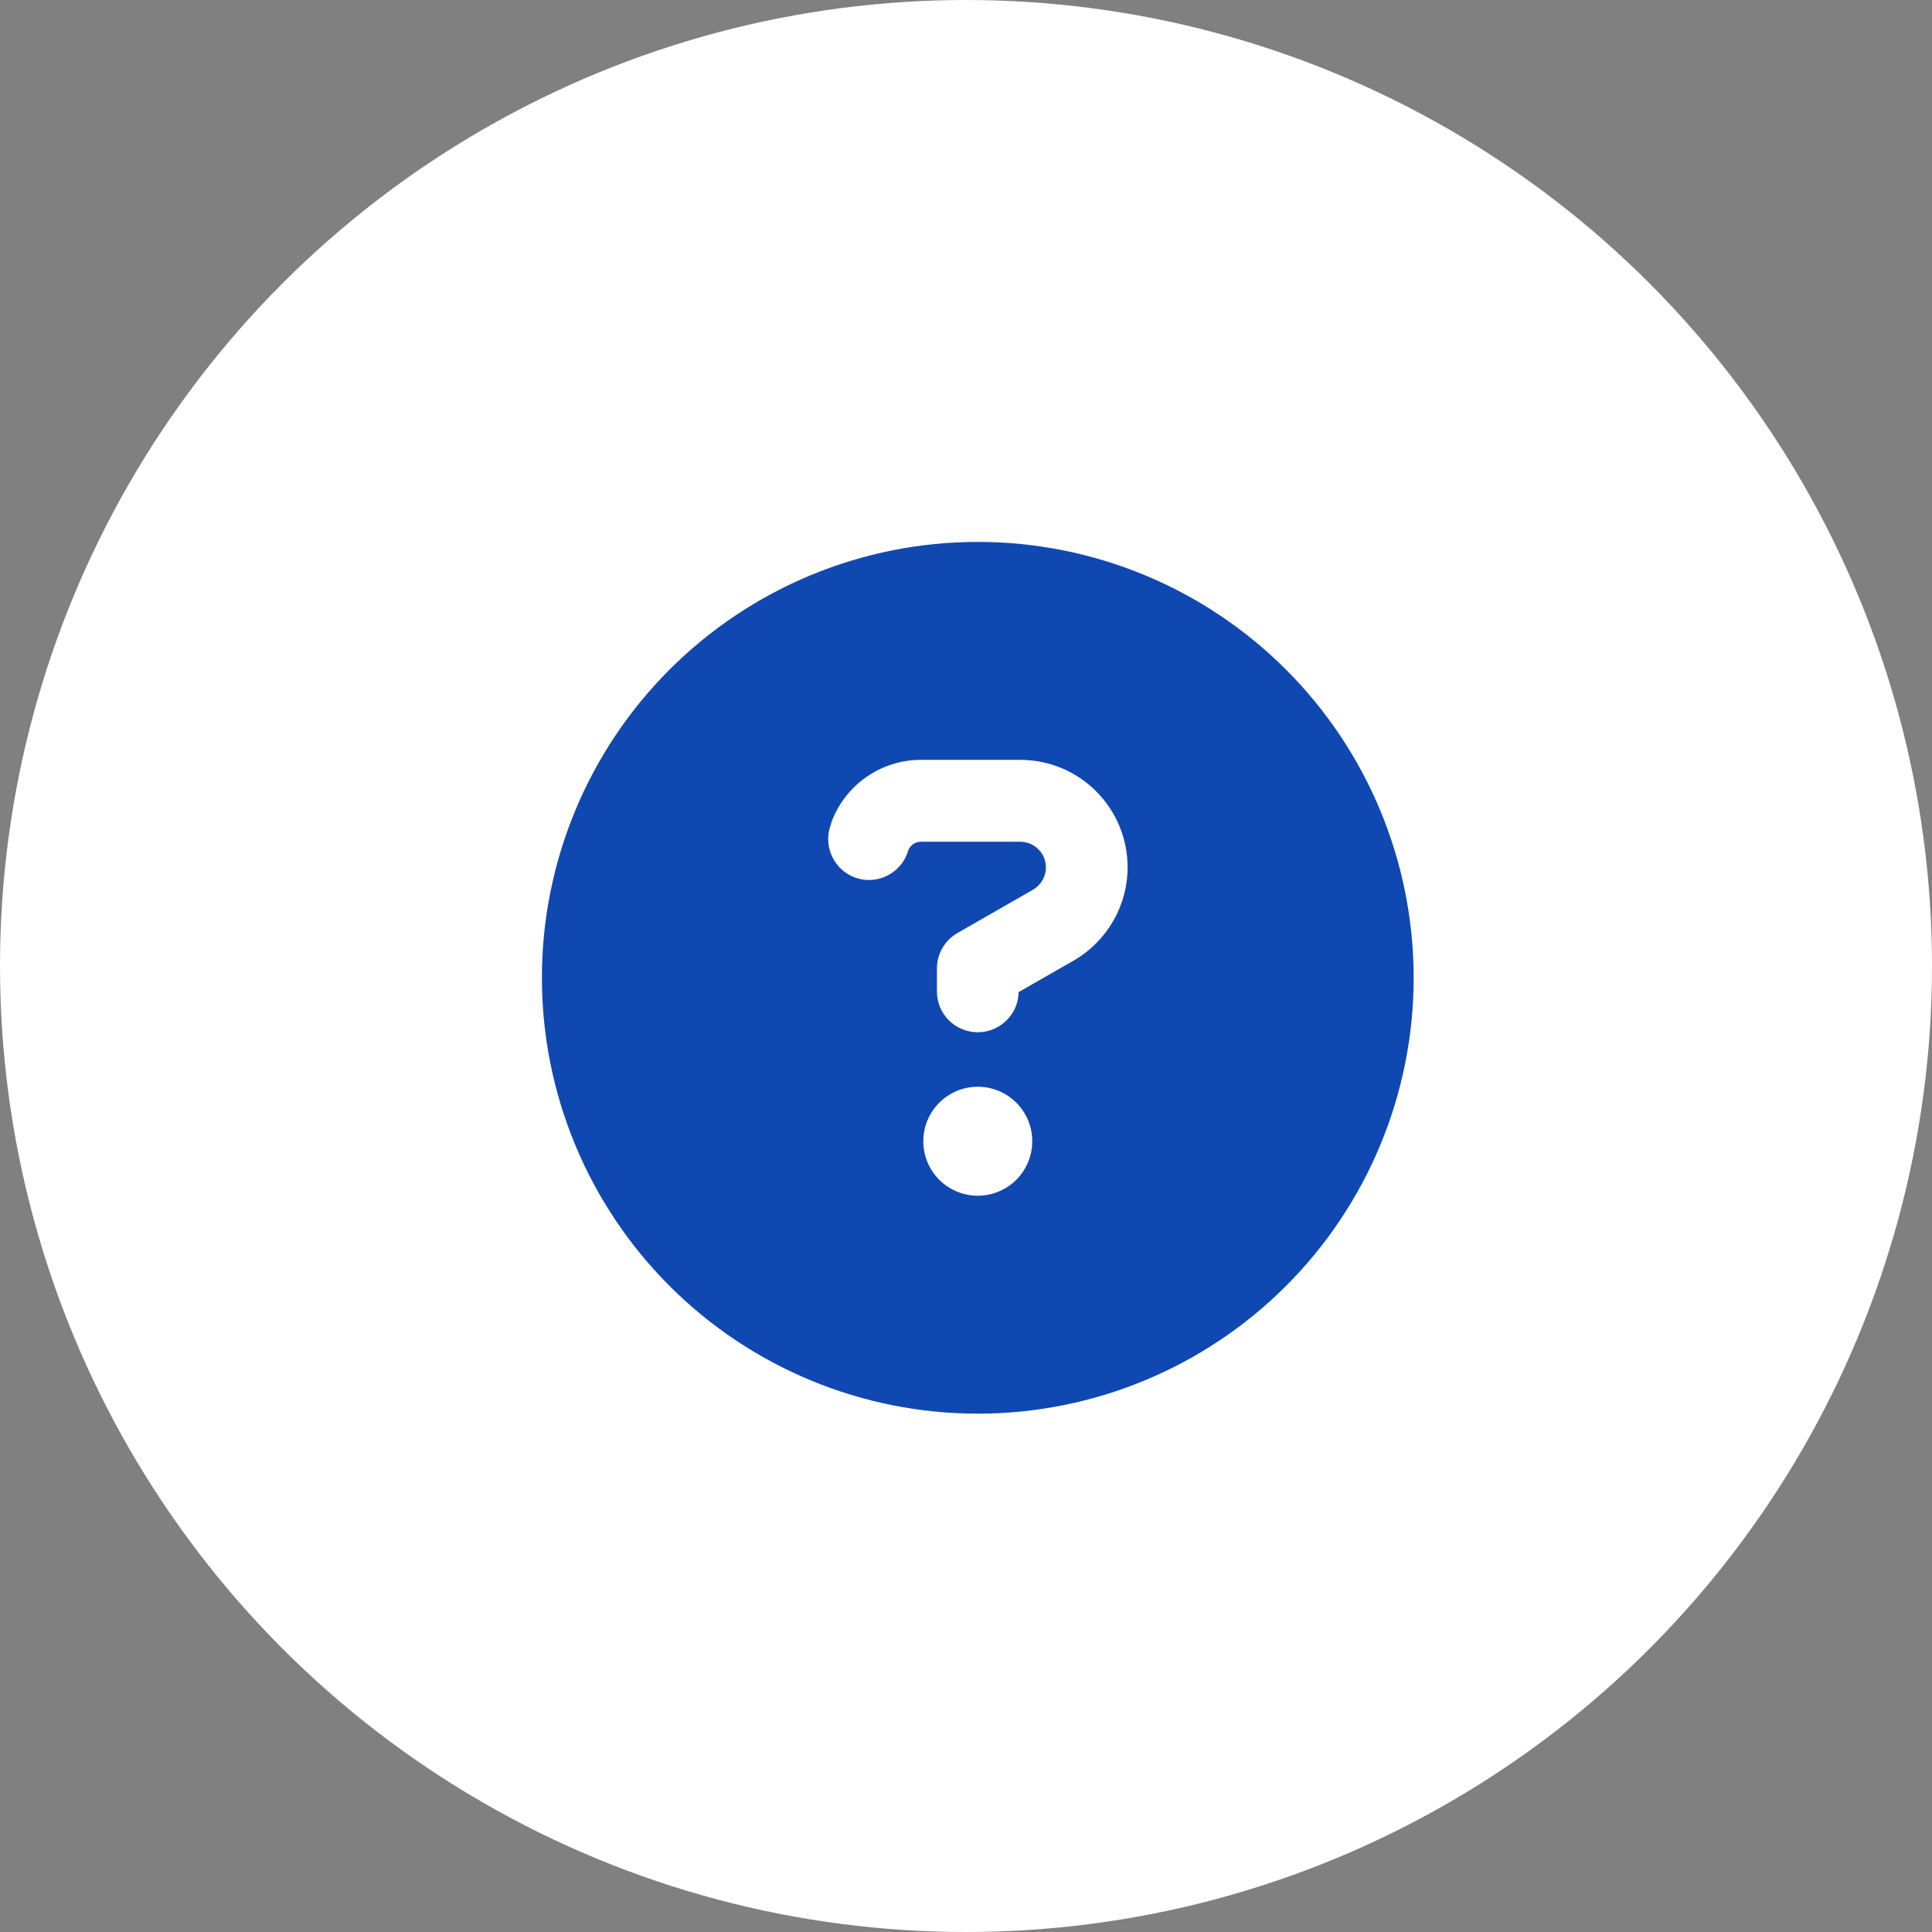
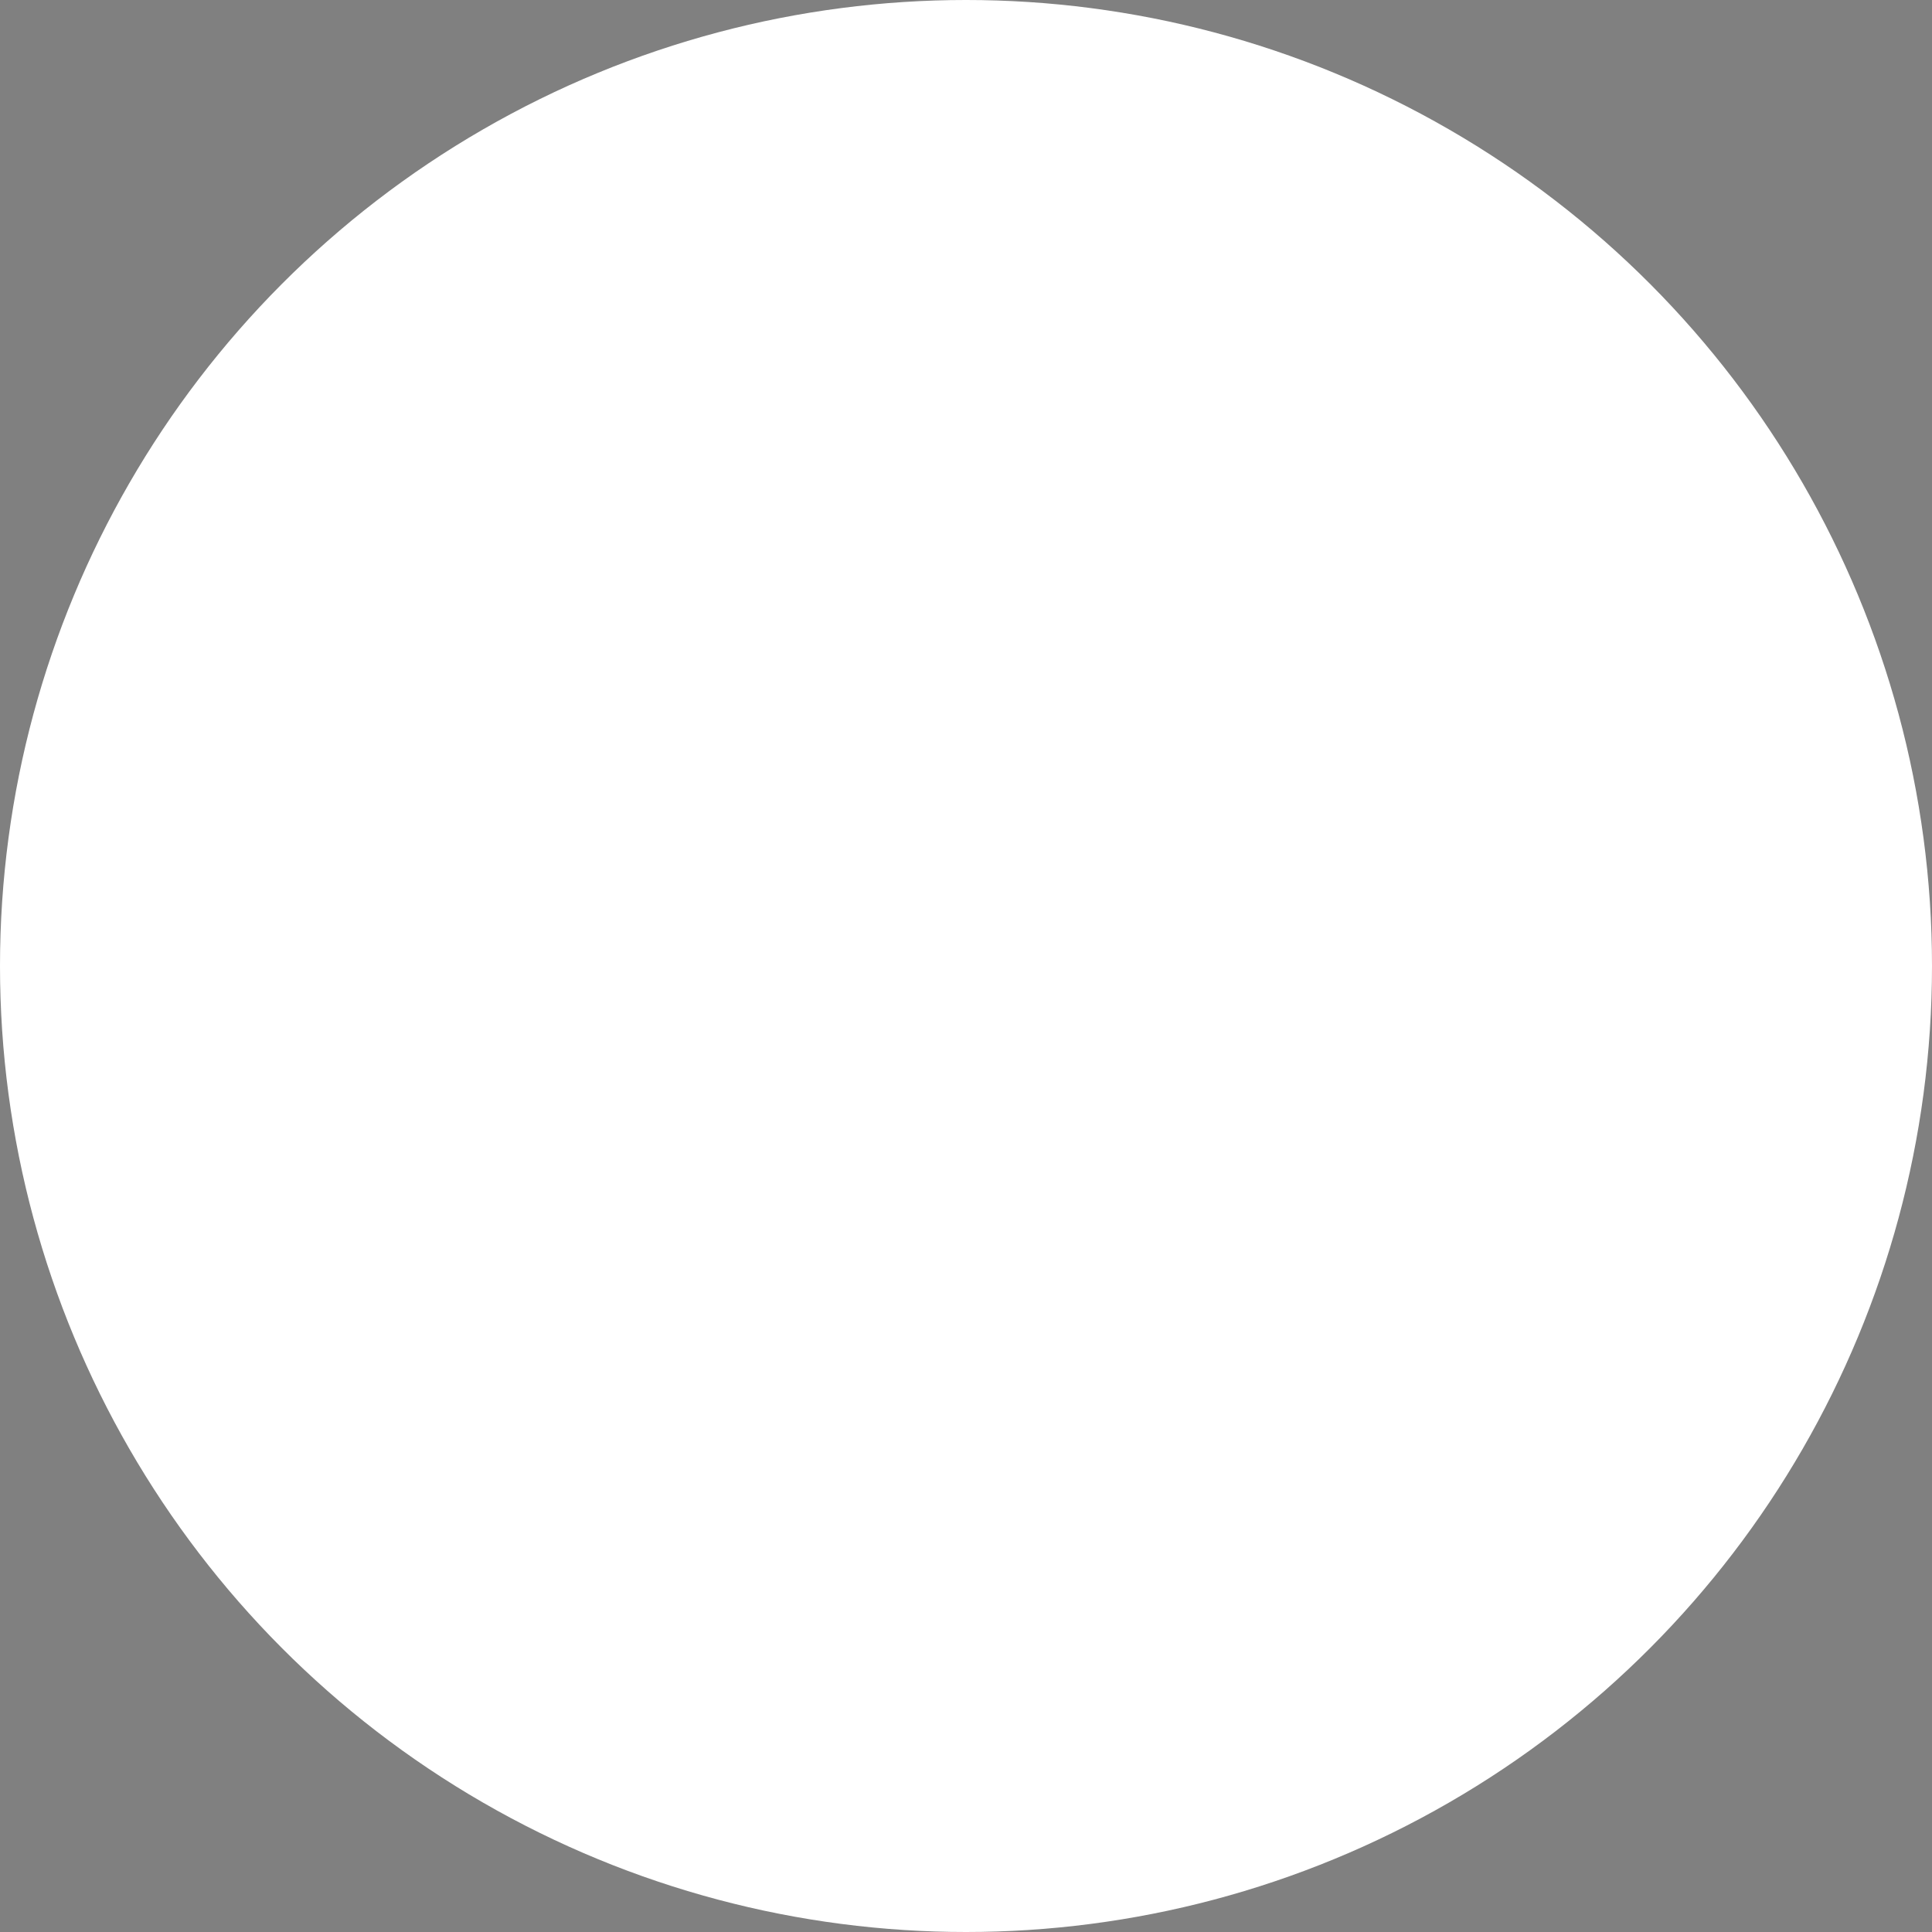
<svg xmlns="http://www.w3.org/2000/svg" width="82" height="82" viewBox="0 0 82 82" fill="none">
  <rect x="0" y="0" width="82" height="82" fill="#808080" stroke="none" />
  <circle cx="41" cy="41" r="41" fill="white" />
-   <path d="M41.5 60C46.407 60 51.112 58.051 54.581 54.581C58.051 51.112 60 46.407 60 41.5C60 36.593 58.051 31.888 54.581 28.419C51.112 24.949 46.407 23 41.5 23C36.593 23 31.888 24.949 28.419 28.419C24.949 31.888 23 36.593 23 41.5C23 46.407 24.949 51.112 28.419 54.581C31.888 58.051 36.593 60 41.5 60ZM35.271 34.946C35.842 33.334 37.374 32.25 39.086 32.25H43.299C45.822 32.25 47.859 34.295 47.859 36.81C47.859 38.443 46.985 39.953 45.569 40.77L43.234 42.107C43.22 43.047 42.447 43.812 41.5 43.812C40.539 43.812 39.766 43.039 39.766 42.078V41.102C39.766 40.481 40.098 39.91 40.64 39.599L43.841 37.764C44.181 37.569 44.391 37.207 44.391 36.817C44.391 36.21 43.899 35.726 43.299 35.726H39.086C38.841 35.726 38.624 35.878 38.544 36.109L38.515 36.196C38.197 37.099 37.2 37.569 36.304 37.251C35.408 36.933 34.931 35.935 35.249 35.039L35.278 34.953L35.271 34.946ZM39.188 48.438C39.188 47.824 39.431 47.236 39.865 46.802C40.298 46.369 40.887 46.125 41.5 46.125C42.113 46.125 42.702 46.369 43.135 46.802C43.569 47.236 43.812 47.824 43.812 48.438C43.812 49.051 43.569 49.639 43.135 50.073C42.702 50.506 42.113 50.75 41.5 50.75C40.887 50.75 40.298 50.506 39.865 50.073C39.431 49.639 39.188 49.051 39.188 48.438Z" fill="#0F48B1" />
</svg>